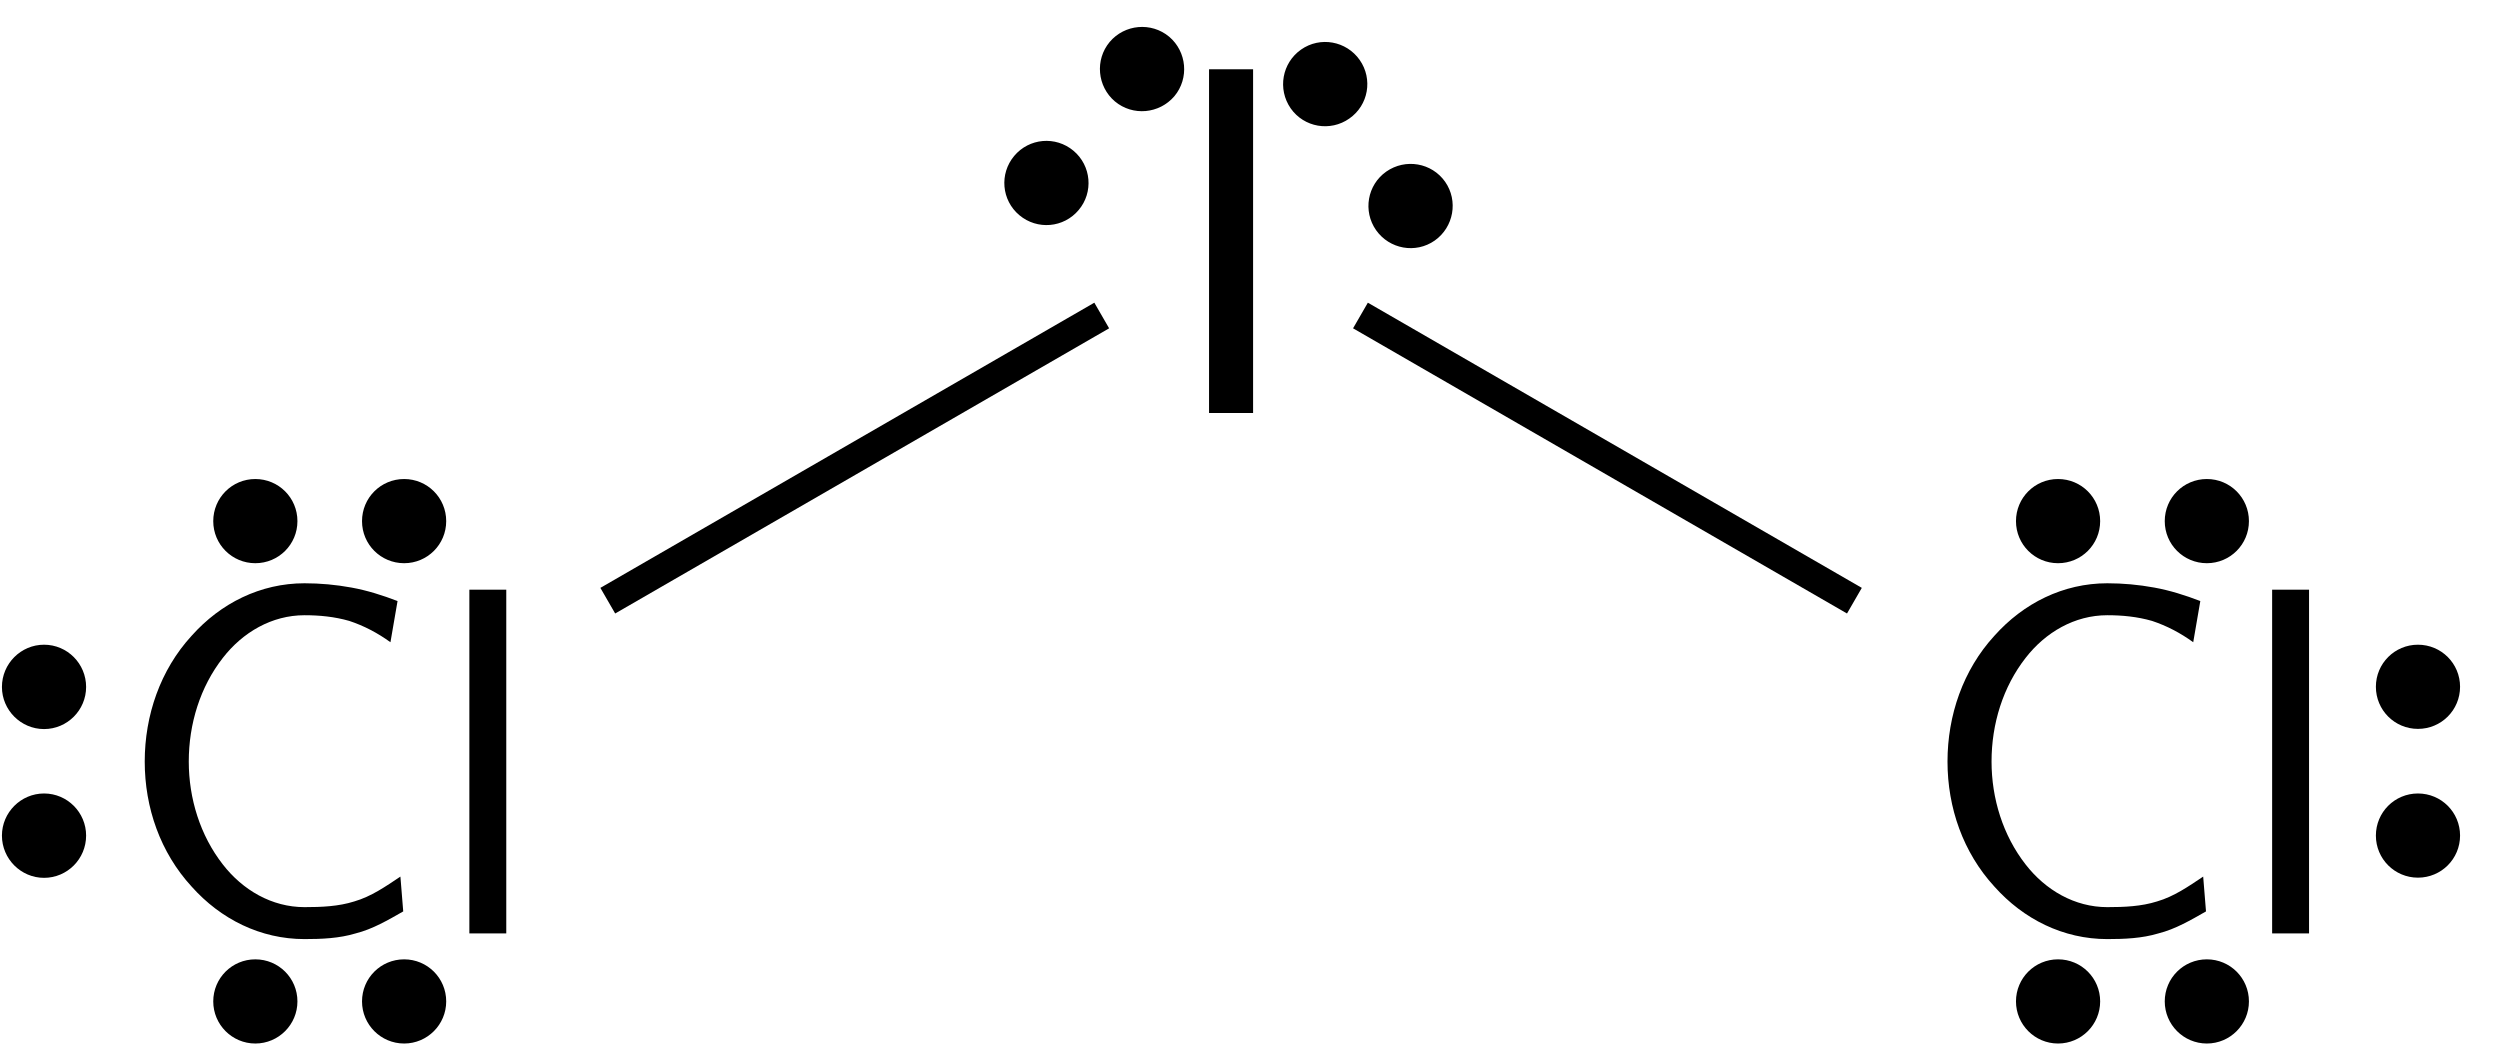
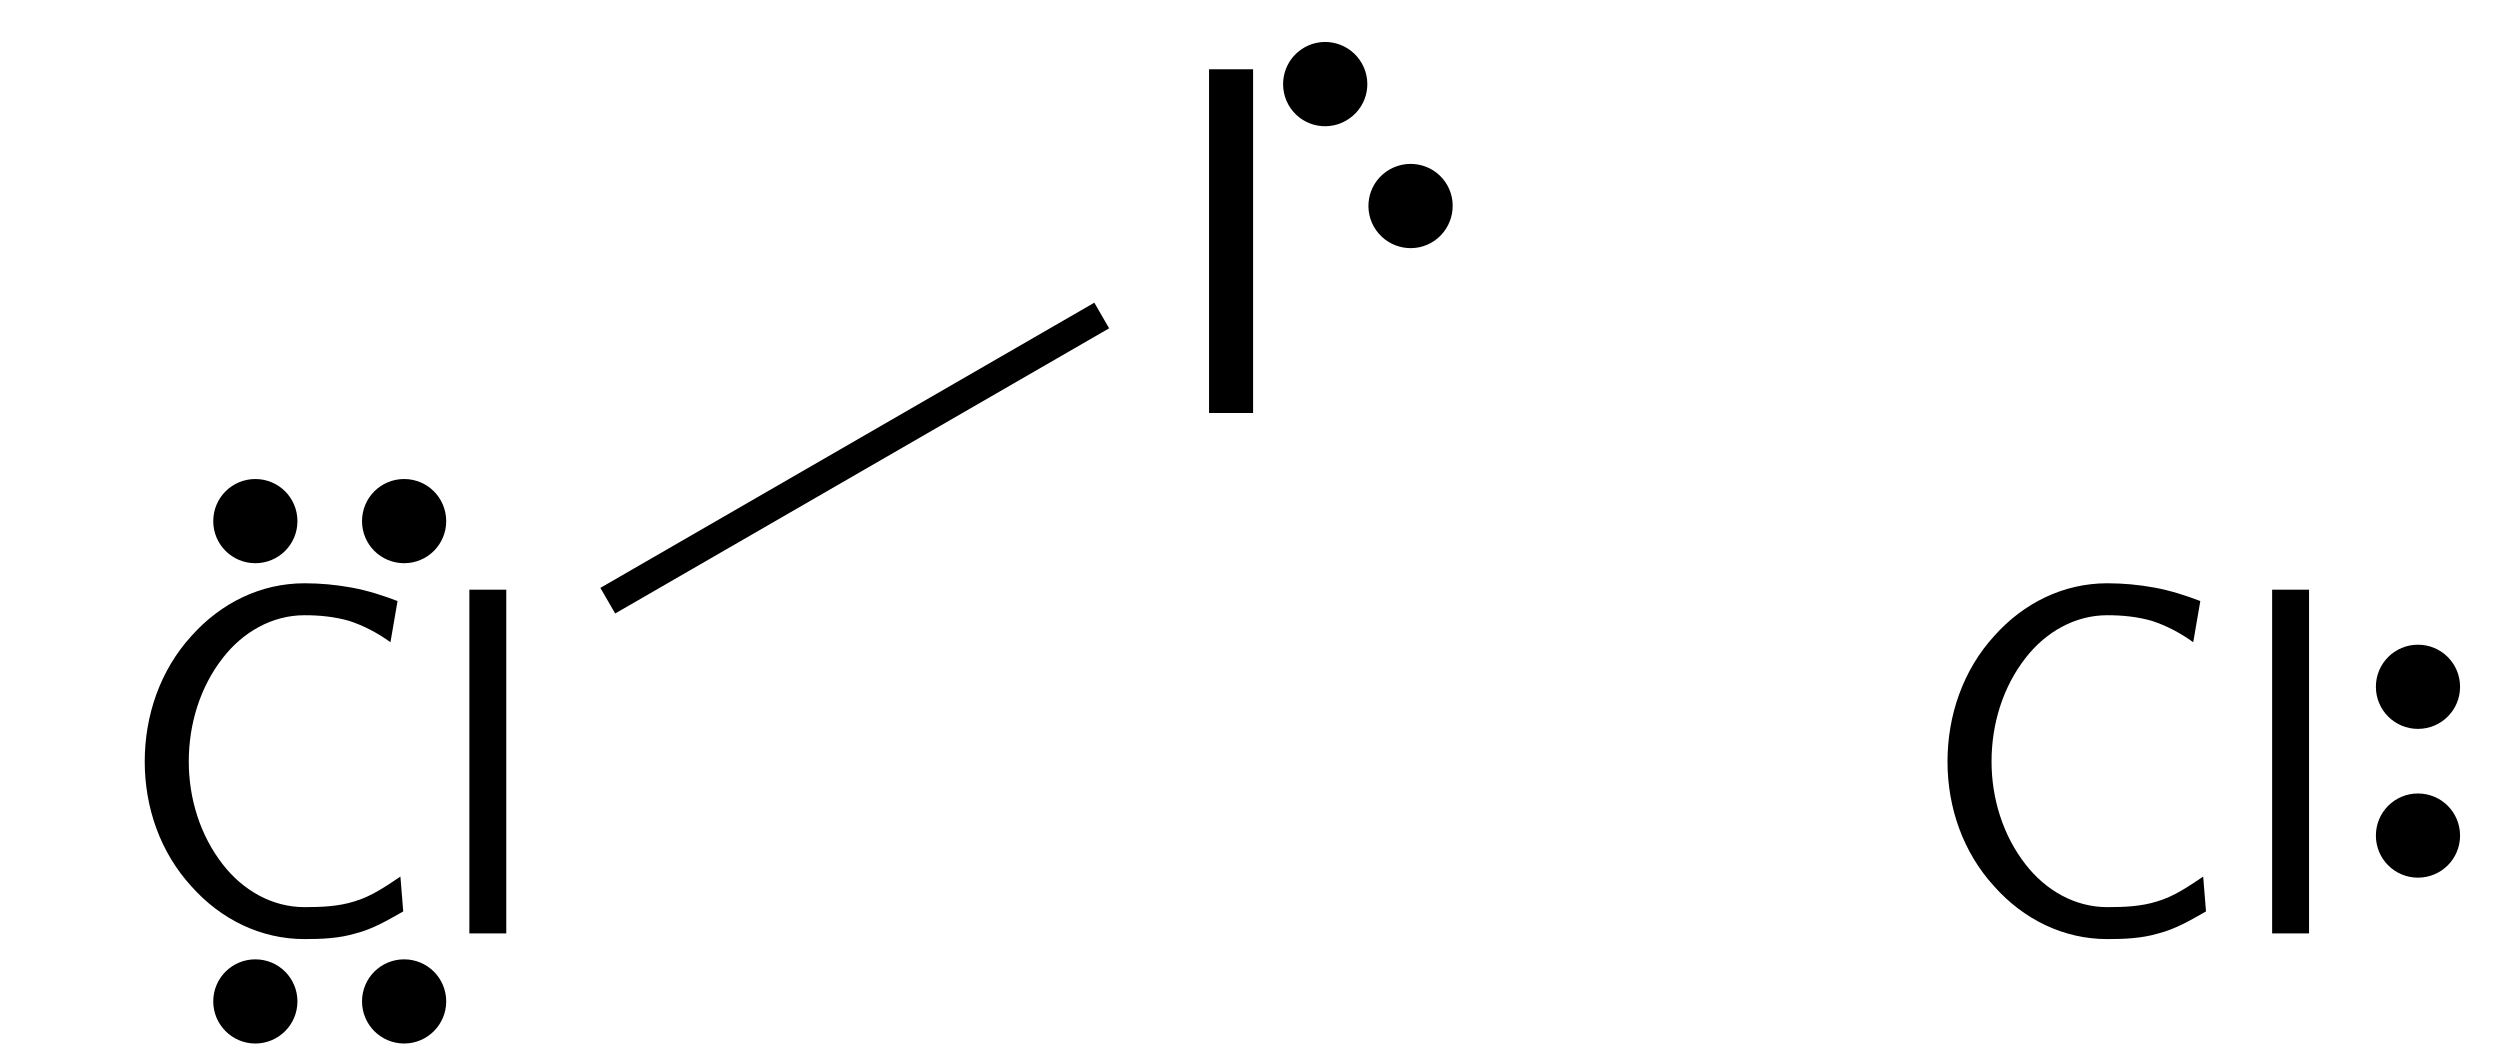
<svg xmlns="http://www.w3.org/2000/svg" xmlns:xlink="http://www.w3.org/1999/xlink" width="55" height="23" viewBox="0 0 55 23">
  <defs>
    <g>
      <g id="glyph-0-0">
        <path d="M 6.406 -0.484 L 6.344 -1.25 C 6.016 -1.031 5.703 -0.812 5.328 -0.703 C 4.984 -0.594 4.609 -0.578 4.234 -0.578 C 3.516 -0.578 2.875 -0.953 2.438 -1.516 C 1.938 -2.156 1.688 -2.969 1.688 -3.781 C 1.688 -4.609 1.938 -5.422 2.438 -6.062 C 2.875 -6.625 3.516 -7 4.234 -7 C 4.562 -7 4.891 -6.969 5.219 -6.875 C 5.547 -6.766 5.844 -6.609 6.125 -6.406 L 6.281 -7.312 C 5.953 -7.438 5.609 -7.547 5.266 -7.609 C 4.922 -7.672 4.578 -7.703 4.234 -7.703 C 3.266 -7.703 2.391 -7.266 1.75 -6.547 C 1.062 -5.797 0.719 -4.797 0.719 -3.781 C 0.719 -2.766 1.062 -1.781 1.75 -1.031 C 2.391 -0.312 3.266 0.125 4.234 0.125 C 4.609 0.125 5 0.109 5.359 0 C 5.734 -0.094 6.078 -0.297 6.406 -0.484 Z M 6.406 -0.484 " />
      </g>
      <g id="glyph-0-1">
        <path d="M 1.703 0 L 1.703 -7.562 L 0.891 -7.562 L 0.891 0 Z M 1.703 0 " />
      </g>
      <g id="glyph-0-2">
        <path d="M 2 0 L 2 -7.562 L 1.031 -7.562 L 1.031 0 Z M 2 0 " />
      </g>
    </g>
  </defs>
  <g fill="rgb(0%, 0%, 0%)" fill-opacity="1">
    <use xlink:href="#glyph-0-0" x="2.465" y="20.535" />
    <use xlink:href="#glyph-0-1" x="9.435" y="20.535" />
  </g>
-   <path fill-rule="nonzero" fill="rgb(0%, 0%, 0%)" fill-opacity="1" stroke-width="0.399" stroke-linecap="butt" stroke-linejoin="miter" stroke="rgb(0%, 0%, 0%)" stroke-opacity="1" stroke-miterlimit="10" d="M -0.001 0.908 C 0.401 0.908 0.725 1.236 0.725 1.635 C 0.725 2.037 0.401 2.365 -0.001 2.365 C -0.4 2.365 -0.728 2.037 -0.728 1.635 C -0.728 1.236 -0.4 0.908 -0.001 0.908 Z M -0.001 -2.365 C 0.401 -2.365 0.725 -2.037 0.725 -1.635 C 0.725 -1.236 0.401 -0.908 -0.001 -0.908 C -0.4 -0.908 -0.728 -1.236 -0.728 -1.635 C -0.728 -2.037 -0.4 -2.365 -0.001 -2.365 Z M -0.001 -2.365 " transform="matrix(1, 0, 0, -1, 0.97, 16.748)" />
  <path fill-rule="nonzero" fill="rgb(0%, 0%, 0%)" fill-opacity="1" stroke-width="0.399" stroke-linecap="butt" stroke-linejoin="miter" stroke="rgb(0%, 0%, 0%)" stroke-opacity="1" stroke-miterlimit="10" d="M 0.911 0 C 0.911 -0.402 1.235 -0.726 1.638 -0.726 C 2.04 -0.726 2.364 -0.402 2.364 0 C 2.364 0.403 2.04 0.727 1.638 0.727 C 1.235 0.727 0.911 0.403 0.911 0 Z M -2.362 0 C -2.362 -0.402 -2.038 -0.726 -1.636 -0.726 C -1.233 -0.726 -0.909 -0.402 -0.909 0 C -0.909 0.403 -1.233 0.727 -1.636 0.727 C -2.038 0.727 -2.362 0.403 -2.362 0 Z M -2.362 0 " transform="matrix(1, 0, 0, -1, 7.253, 11.465)" />
  <path fill-rule="nonzero" fill="rgb(0%, 0%, 0%)" fill-opacity="1" stroke-width="0.399" stroke-linecap="butt" stroke-linejoin="miter" stroke="rgb(0%, 0%, 0%)" stroke-opacity="1" stroke-miterlimit="10" d="M -0.909 -0.001 C -0.909 0.401 -1.233 0.725 -1.636 0.725 C -2.038 0.725 -2.362 0.401 -2.362 -0.001 C -2.362 -0.4 -2.038 -0.728 -1.636 -0.728 C -1.233 -0.728 -0.909 -0.4 -0.909 -0.001 Z M 2.364 -0.001 C 2.364 0.401 2.04 0.725 1.638 0.725 C 1.235 0.725 0.911 0.401 0.911 -0.001 C 0.911 -0.4 1.235 -0.728 1.638 -0.728 C 2.04 -0.728 2.364 -0.4 2.364 -0.001 Z M 2.364 -0.001 " transform="matrix(1, 0, 0, -1, 7.253, 22.03)" />
  <g fill="rgb(0%, 0%, 0%)" fill-opacity="1">
    <use xlink:href="#glyph-0-2" x="25.568" y="9.086" />
  </g>
-   <path fill-rule="nonzero" fill="rgb(0%, 0%, 0%)" fill-opacity="1" stroke-width="0.399" stroke-linecap="butt" stroke-linejoin="miter" stroke="rgb(0%, 0%, 0%)" stroke-opacity="1" stroke-miterlimit="10" d="M 0.583 0.695 C 0.892 0.437 1.349 0.48 1.611 0.785 C 1.868 1.093 1.825 1.554 1.521 1.812 C 1.212 2.07 0.751 2.027 0.493 1.722 C 0.236 1.414 0.279 0.953 0.583 0.695 Z M -1.518 -1.809 C -1.21 -2.067 -0.753 -2.028 -0.495 -1.719 C -0.237 -1.415 -0.276 -0.954 -0.585 -0.696 C -0.893 -0.438 -1.35 -0.477 -1.608 -0.786 C -1.866 -1.094 -1.827 -1.551 -1.518 -1.809 Z M -1.518 -1.809 " transform="matrix(1, 0, 0, -1, 24.073, 2.773)" />
  <path fill-rule="nonzero" fill="rgb(0%, 0%, 0%)" fill-opacity="1" stroke-width="0.399" stroke-linecap="butt" stroke-linejoin="miter" stroke="rgb(0%, 0%, 0%)" stroke-opacity="1" stroke-miterlimit="10" d="M 0.52 -0.747 C 0.192 -0.977 0.114 -1.43 0.344 -1.758 C 0.575 -2.086 1.028 -2.168 1.356 -1.938 C 1.684 -1.707 1.766 -1.25 1.536 -0.922 C 1.305 -0.594 0.852 -0.516 0.52 -0.747 Z M -1.355 1.937 C -1.683 1.707 -1.765 1.254 -1.534 0.921 C -1.304 0.593 -0.851 0.515 -0.523 0.746 C -0.191 0.976 -0.113 1.429 -0.343 1.757 C -0.573 2.086 -1.027 2.168 -1.355 1.937 Z M -1.355 1.937 " transform="matrix(1, 0, 0, -1, 30.093, 3.191)" />
  <path fill="none" stroke-width="0.651" stroke-linecap="butt" stroke-linejoin="miter" stroke="rgb(0%, 0%, 0%)" stroke-opacity="1" stroke-miterlimit="10" d="M 6.118 7.32 L 16.985 13.594 " transform="matrix(1, 0, 0, -1, 7.253, 20.535)" />
  <g fill="rgb(0%, 0%, 0%)" fill-opacity="1">
    <use xlink:href="#glyph-0-0" x="42.126" y="20.535" />
    <use xlink:href="#glyph-0-1" x="49.096" y="20.535" />
  </g>
-   <path fill-rule="nonzero" fill="rgb(0%, 0%, 0%)" fill-opacity="1" stroke-width="0.399" stroke-linecap="butt" stroke-linejoin="miter" stroke="rgb(0%, 0%, 0%)" stroke-opacity="1" stroke-miterlimit="10" d="M 0.91 0 C 0.91 -0.402 1.234 -0.726 1.637 -0.726 C 2.039 -0.726 2.363 -0.402 2.363 0 C 2.363 0.403 2.039 0.727 1.637 0.727 C 1.234 0.727 0.91 0.403 0.91 0 Z M -2.363 0 C -2.363 -0.402 -2.039 -0.726 -1.637 -0.726 C -1.234 -0.726 -0.91 -0.402 -0.91 0 C -0.91 0.403 -1.234 0.727 -1.637 0.727 C -2.039 0.727 -2.363 0.403 -2.363 0 Z M -2.363 0 " transform="matrix(1, 0, 0, -1, 46.914, 11.465)" />
-   <path fill-rule="nonzero" fill="rgb(0%, 0%, 0%)" fill-opacity="1" stroke-width="0.399" stroke-linecap="butt" stroke-linejoin="miter" stroke="rgb(0%, 0%, 0%)" stroke-opacity="1" stroke-miterlimit="10" d="M -0.91 -0.001 C -0.91 0.401 -1.234 0.725 -1.637 0.725 C -2.039 0.725 -2.363 0.401 -2.363 -0.001 C -2.363 -0.4 -2.039 -0.728 -1.637 -0.728 C -1.234 -0.728 -0.91 -0.4 -0.91 -0.001 Z M 2.363 -0.001 C 2.363 0.401 2.039 0.725 1.637 0.725 C 1.234 0.725 0.91 0.401 0.91 -0.001 C 0.91 -0.4 1.234 -0.728 1.637 -0.728 C 2.039 -0.728 2.363 -0.4 2.363 -0.001 Z M 2.363 -0.001 " transform="matrix(1, 0, 0, -1, 46.914, 22.03)" />
  <path fill-rule="nonzero" fill="rgb(0%, 0%, 0%)" fill-opacity="1" stroke-width="0.399" stroke-linecap="butt" stroke-linejoin="miter" stroke="rgb(0%, 0%, 0%)" stroke-opacity="1" stroke-miterlimit="10" d="M -0.001 -0.909 C -0.403 -0.909 -0.727 -1.233 -0.727 -1.636 C -0.727 -2.038 -0.403 -2.362 -0.001 -2.362 C 0.402 -2.362 0.726 -2.038 0.726 -1.636 C 0.726 -1.233 0.402 -0.909 -0.001 -0.909 Z M -0.001 2.364 C -0.403 2.364 -0.727 2.04 -0.727 1.638 C -0.727 1.235 -0.403 0.911 -0.001 0.911 C 0.402 0.911 0.726 1.235 0.726 1.638 C 0.726 2.04 0.402 2.364 -0.001 2.364 Z M -0.001 2.364 " transform="matrix(1, 0, 0, -1, 53.196, 16.747)" />
-   <path fill="none" stroke-width="0.651" stroke-linecap="butt" stroke-linejoin="miter" stroke="rgb(0%, 0%, 0%)" stroke-opacity="1" stroke-miterlimit="10" d="M 22.677 13.594 L 33.544 7.32 " transform="matrix(1, 0, 0, -1, 7.253, 20.535)" />
</svg>